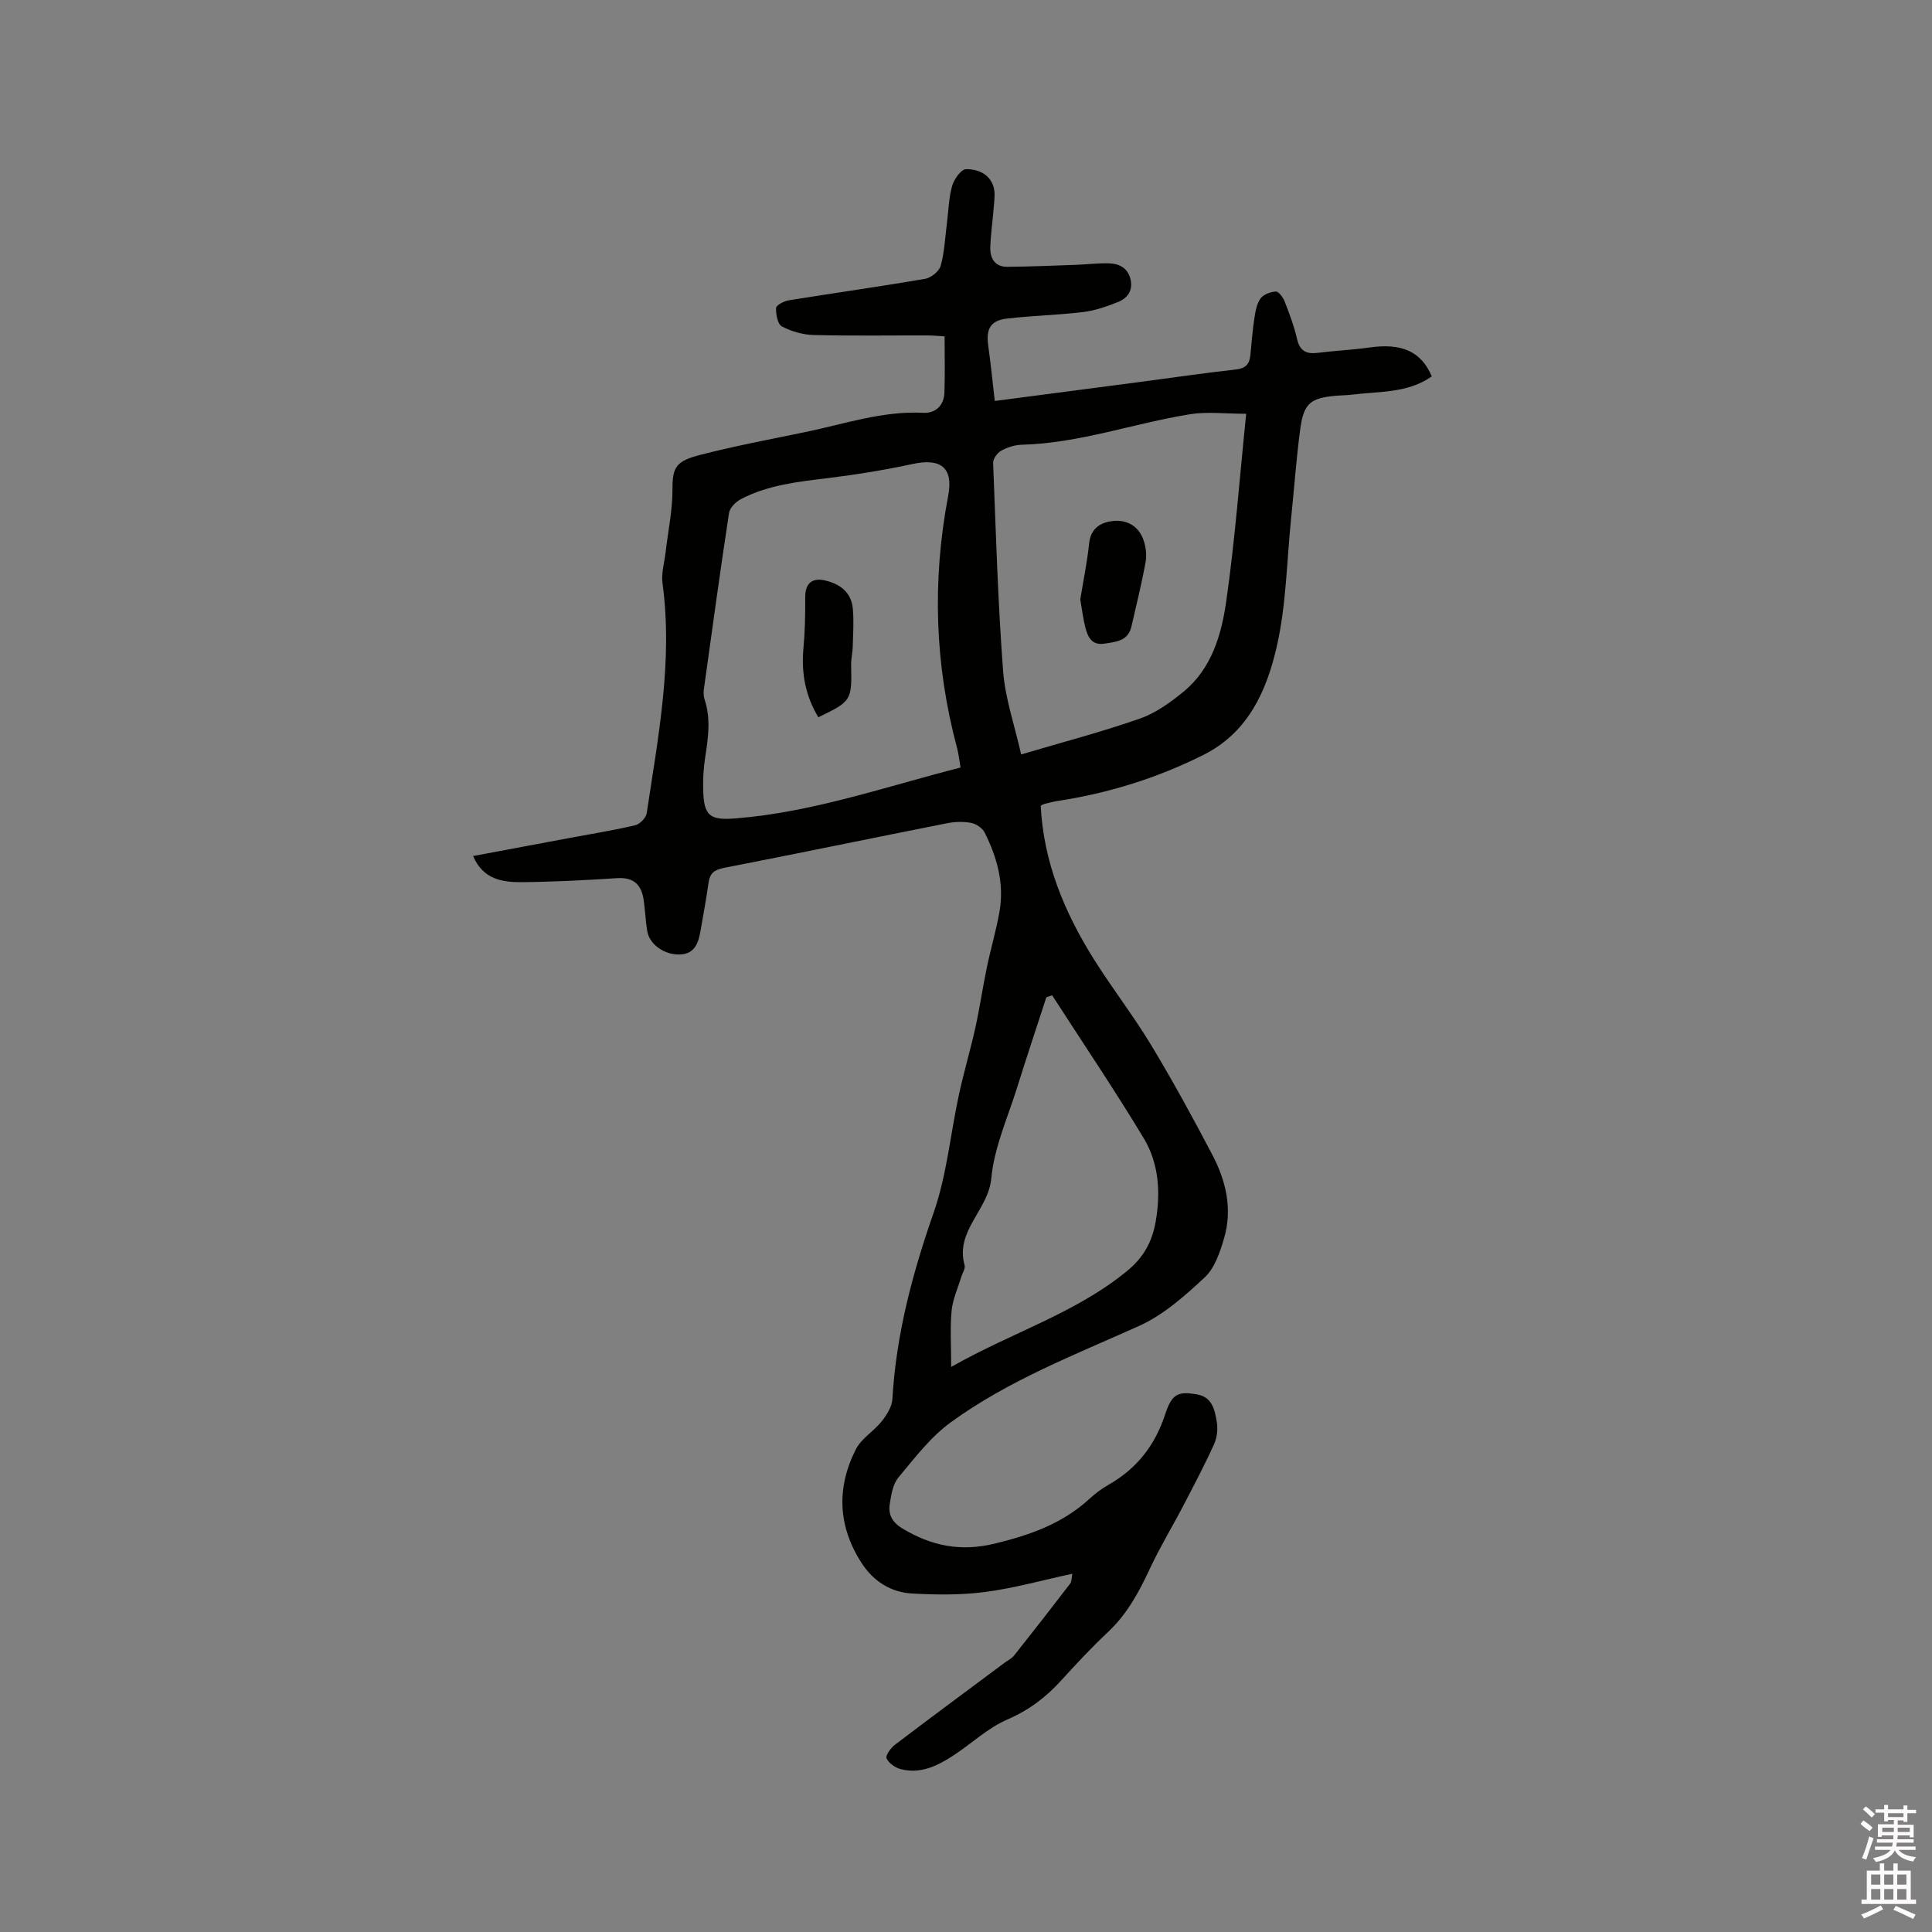
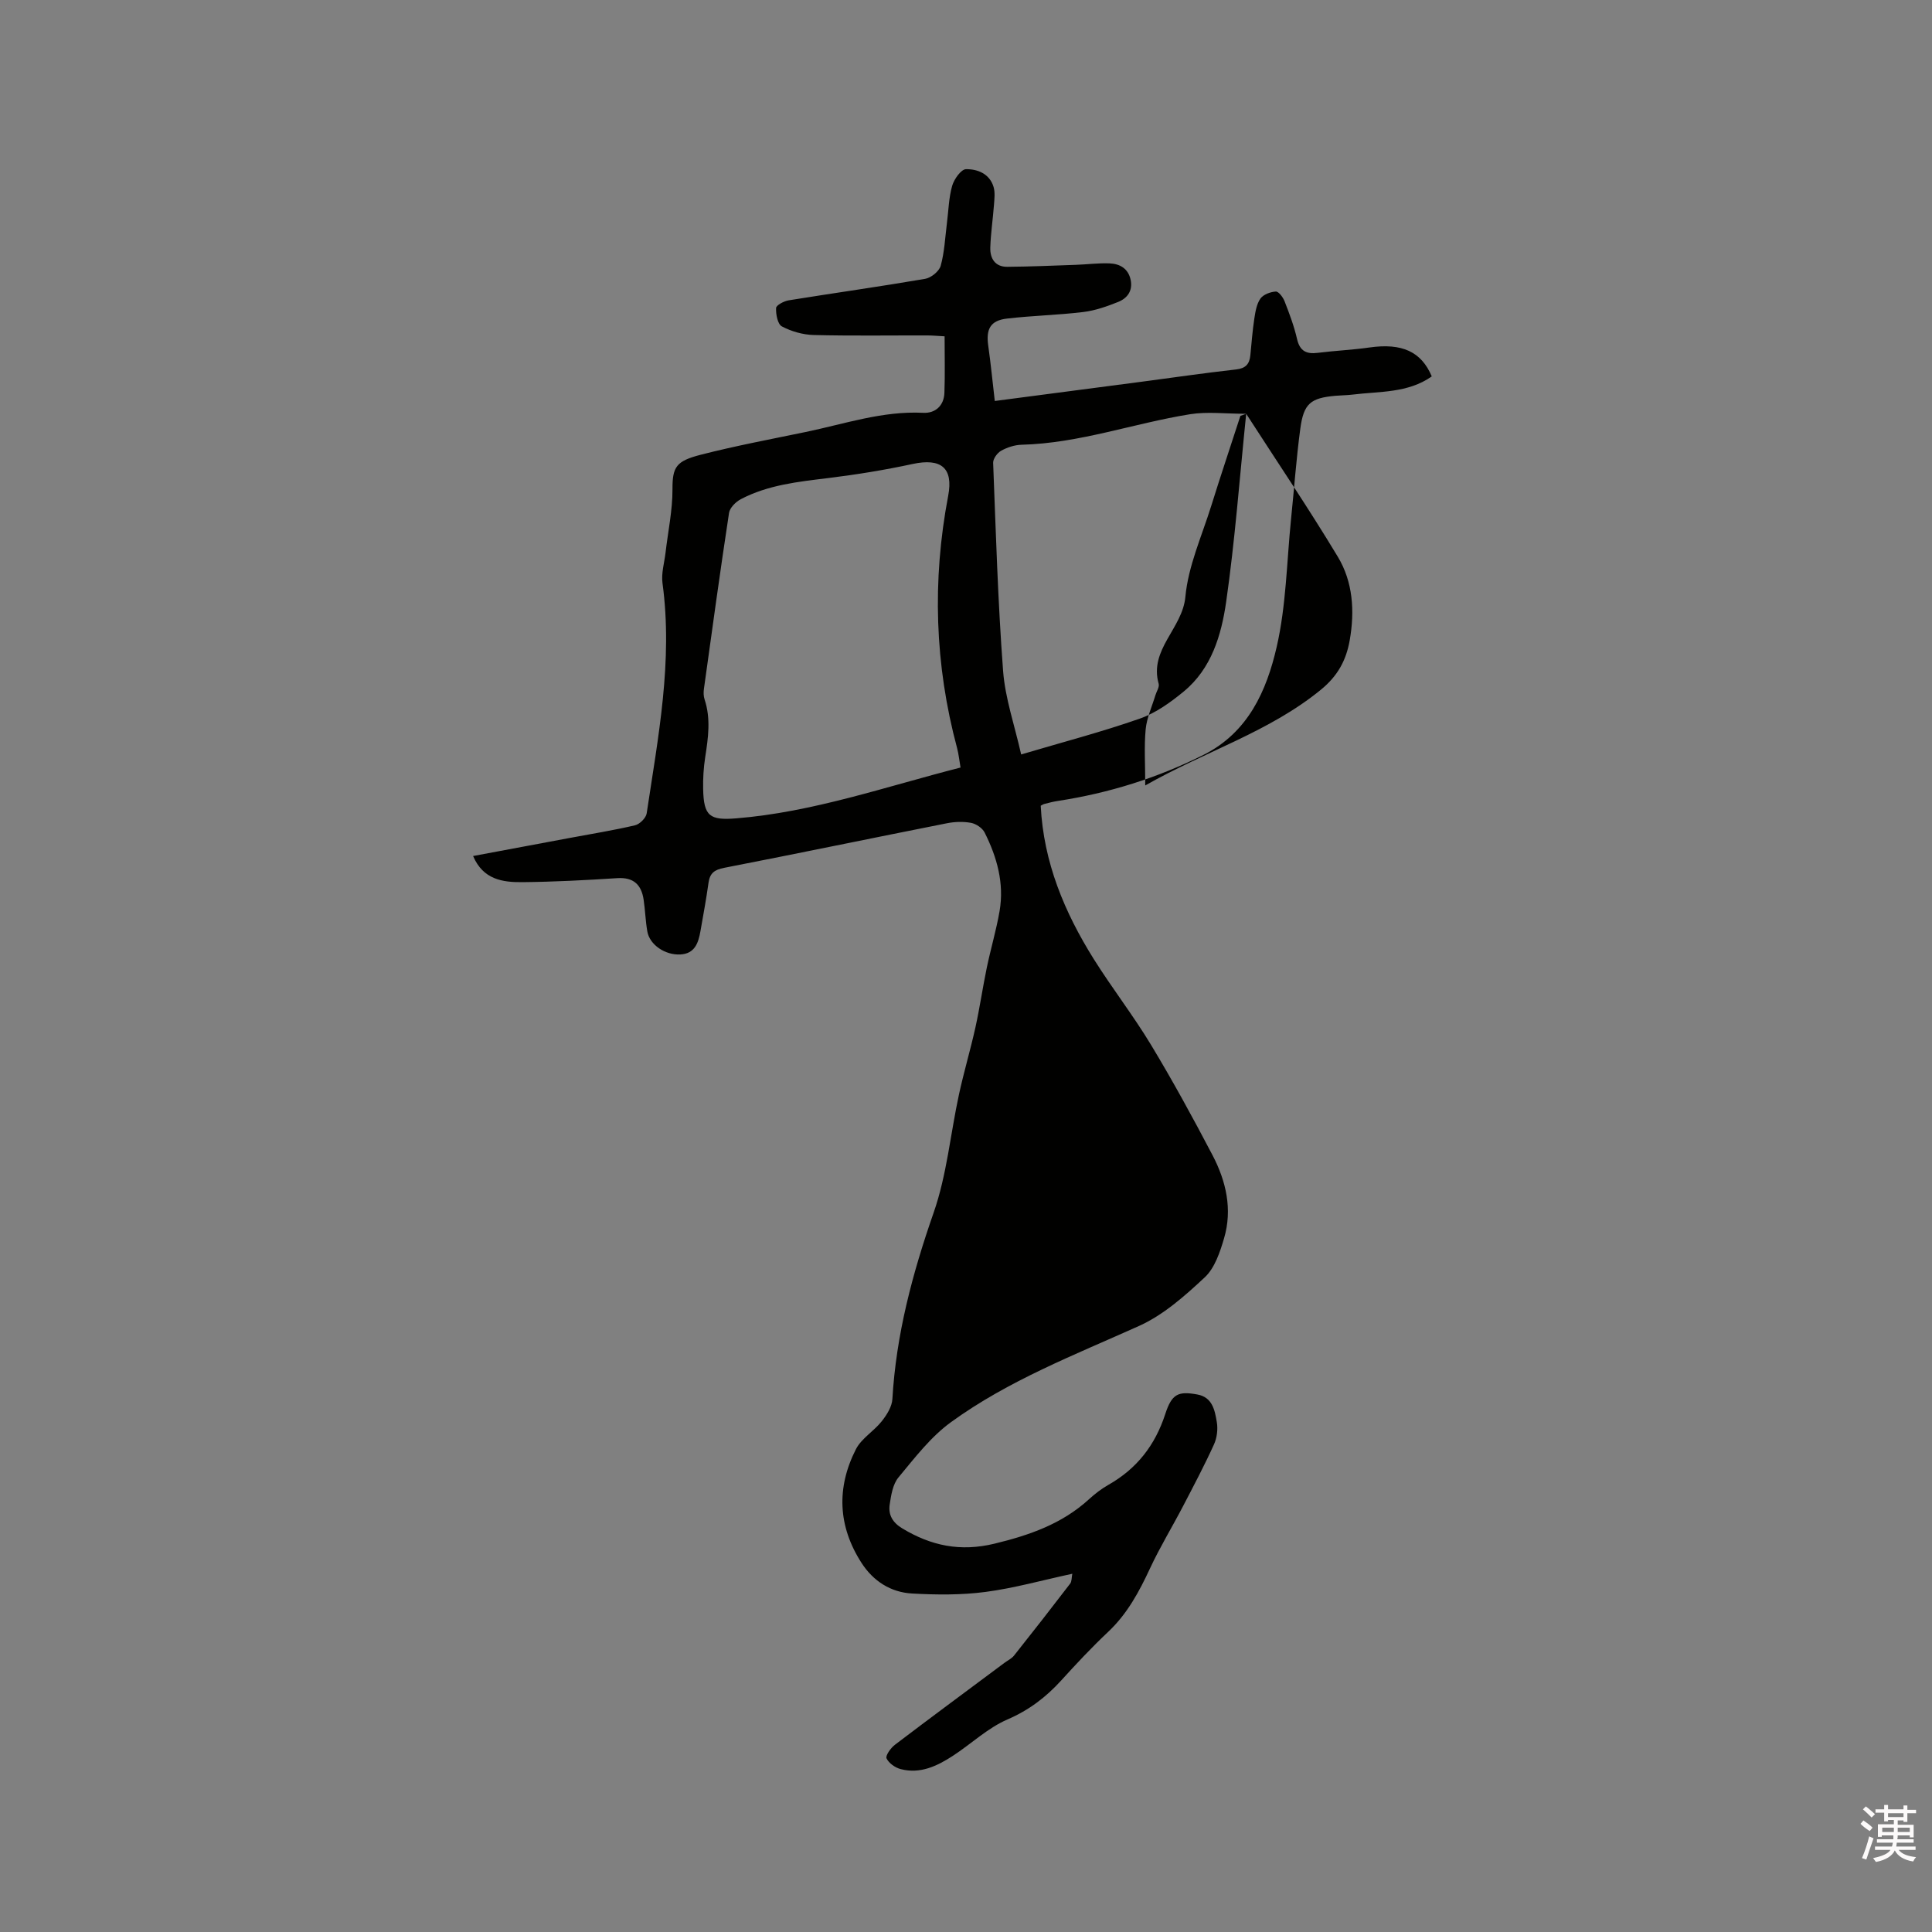
<svg xmlns="http://www.w3.org/2000/svg" enable-background="new 0 0 400 400" viewBox="0 0 400 400">
  <rect x="0" y="0" width="400" height="400" fill="#808080" stroke="none" />
  <path d="m385.2 377.6.6-.7c.6.4 1.3.9 1.9 1.5l-.6.7c-.8-.5-1.4-1-1.9-1.5zm.3 7.1c.6-1.4 1.1-2.9 1.5-4.5.3.1.6.3.9.4-.5 1.4-1 2.9-1.5 4.4zm.2-10.1.6-.6c.7.5 1.3 1.1 1.9 1.6l-.7.7c-.6-.6-1.2-1.2-1.8-1.7zm8.4-.8h.8v.9h1.8v.7h-1.8v1.8h-.8v-.3h-1.2v.9h3.3v2.6h-.8v-.4h-2.5c0 .3 0 .6-.1.8h3.4v.7h-3.5c0 .3-.1.6-.1.8h4v.7h-3.5c.7.9 1.9 1.3 3.6 1.5-.2.2-.4.5-.6.9-1.9-.3-3.2-1.1-3.8-2.3-.5 1.1-1.8 2-3.9 2.4-.2-.3-.4-.5-.6-.8 1.9-.4 3.1-.9 3.6-1.7h-3.2v-.7h3.5c.1-.2.1-.5.2-.8h-3.3v-.7h3.4c0-.2 0-.5 0-.8h-2.4v.3h-.8v-2.6h3.3v-.9h-1.2v.3h-.8v-1.8h-1.8v-.7h1.8v-.9h.8v.9h3.2zm-4.4 5.5h2.4c0-.3 0-.6 0-.9h-2.4zm1.2-3.1h3.2v-.8h-3.2zm4.4 2.2h-2.4v.9h2.5v-.9z" fill="#fcfafa" />
-   <path d="m389.2 385.8h.9v1.5h1.9v-1.5h.9v1.5h2.7v6h1.1v.9h-11.3v-.9h1.1v-6h2.7zm.2 8.7.5.8c-1.2.6-2.5 1.3-4 1.9-.2-.3-.3-.6-.6-.8 1.6-.6 3-1.3 4.1-1.9zm-2-4.3h1.9v-2.1h-1.9zm0 3.1h1.9v-2.2h-1.9zm2.7-3.1h1.9v-2.1h-1.9zm0 3.1h1.9v-2.2h-1.9zm2.4 1.3c1.4.6 2.7 1.2 4.1 1.8l-.5.9c-1.5-.7-2.8-1.4-4.1-1.9zm2.2-6.5h-1.9v2.1h1.9zm-1.9 5.2h1.9v-2.2h-1.9z" fill="#fcfafa" />
  <g fill="#010100">
-     <path d="m222.01 325.83c-6.23 1.34-12.04 2.98-17.96 3.76-5 .66-10.15.61-15.2.33-4.43-.24-8.05-2.56-10.49-6.35-4.89-7.6-5.2-15.57-1.16-23.51 1.15-2.26 3.73-3.74 5.36-5.81 1.04-1.31 2.11-3.01 2.2-4.6.77-13.34 4.15-25.99 8.54-38.58 2.73-7.82 3.48-16.33 5.25-24.5 1.01-4.65 2.37-9.21 3.4-13.85.9-4.09 1.5-8.25 2.35-12.35.81-3.92 1.97-7.78 2.65-11.73.99-5.76-.53-11.17-3.09-16.27-.47-.94-1.78-1.82-2.84-2.01-1.62-.3-3.41-.23-5.04.1-15.36 3.04-30.7 6.23-46.07 9.22-2.01.39-2.94 1.11-3.22 3.09-.47 3.35-1.08 6.69-1.67 10.02-.43 2.4-1.14 4.65-4.14 4.82-3.17.18-6.38-2-6.86-4.77-.38-2.18-.44-4.42-.77-6.62-.47-3.05-2.08-4.62-5.43-4.41-6.55.42-13.12.77-19.68.83-4.05.04-8.11-.51-10.19-5.41 6.84-1.28 13.48-2.52 20.11-3.76 4.48-.84 8.98-1.56 13.41-2.6.98-.23 2.28-1.52 2.42-2.48 2.37-15.8 5.46-31.55 3.27-47.68-.27-2.02.38-4.17.63-6.26.51-4.4 1.46-8.8 1.44-13.19-.02-4.62.79-5.81 5.85-7.11 7.17-1.84 14.47-3.21 21.72-4.71 8.06-1.67 15.93-4.4 24.37-3.97 2.46.12 4.26-1.47 4.36-4.12.14-3.79.04-7.6.04-11.72-1.34-.07-2.46-.18-3.58-.18-7.85-.02-15.7.11-23.54-.09-2.23-.06-4.6-.74-6.57-1.78-.88-.46-1.26-2.51-1.2-3.81.03-.59 1.63-1.43 2.61-1.59 9.41-1.52 18.85-2.84 28.25-4.45 1.23-.21 2.9-1.56 3.22-2.7.78-2.81.91-5.81 1.28-8.74.34-2.61.38-5.3 1.09-7.8.39-1.38 1.85-3.44 2.86-3.46 2.39-.04 4.9.93 5.72 3.68.34 1.15.17 2.48.08 3.72-.22 2.95-.67 5.88-.76 8.83-.07 2.24.99 4 3.51 3.98 4.74-.04 9.47-.24 14.21-.41 2.32-.08 4.65-.39 6.96-.3 2.15.08 3.89 1.07 4.38 3.42.47 2.25-.69 3.8-2.58 4.56-2.32.93-4.76 1.79-7.23 2.09-5.25.64-10.56.74-15.81 1.36-3.41.4-4.35 2.15-3.87 5.57.53 3.76.9 7.53 1.36 11.49 10.1-1.32 20.26-2.65 30.43-3.99 6.51-.86 13.01-1.81 19.54-2.54 1.97-.22 2.76-1.12 2.94-2.92.25-2.53.44-5.07.82-7.58.22-1.44.47-3.03 1.26-4.16.6-.86 2.07-1.4 3.19-1.47.58-.03 1.49 1.18 1.81 2 1 2.56 1.98 5.16 2.59 7.83.58 2.52 1.95 3.16 4.3 2.86 3.56-.45 7.16-.6 10.71-1.11 6.68-.95 10.72.84 12.88 5.99-4.96 3.5-10.83 3.07-16.43 3.77-1.15.14-2.33.14-3.49.24-5.17.46-6.6 1.59-7.3 6.84-.83 6.19-1.27 12.44-1.91 18.66-.9 8.86-1 17.9-2.98 26.51-2.08 9.05-5.89 17.69-15.13 22.33-9.55 4.79-19.6 7.92-30.14 9.54-.94.14-1.87.38-2.79.62-.29.07-.56.26-.79.38.58 11.7 4.92 22.07 11 31.77 3.77 6.01 8.15 11.64 11.82 17.71 4.51 7.47 8.7 15.14 12.75 22.87 2.81 5.37 4.16 11.2 2.39 17.2-.84 2.87-1.93 6.15-3.99 8.08-4.12 3.85-8.58 7.81-13.63 10.08-13.33 6-27.03 11.27-38.93 19.92-4.19 3.04-7.5 7.39-10.86 11.43-1.18 1.42-1.53 3.68-1.82 5.63-.31 2.1.58 3.71 2.61 4.93 5.99 3.61 12.02 4.87 19.09 3.16 7.25-1.76 13.94-4.08 19.52-9.16 1.25-1.14 2.61-2.2 4.08-3.03 5.88-3.34 9.66-8.2 11.76-14.66 1.36-4.19 2.69-4.75 6.62-4.04 3.15.56 3.64 3.29 4.05 5.73.25 1.48.03 3.27-.6 4.64-1.97 4.33-4.2 8.55-6.4 12.77-2.24 4.3-4.78 8.46-6.82 12.84-2.25 4.84-4.71 9.43-8.67 13.16-3.39 3.19-6.59 6.61-9.72 10.06-3.17 3.48-6.68 6.16-11.13 8.08-4.1 1.77-7.52 5.07-11.33 7.55-3.25 2.11-6.74 3.78-10.76 2.74-1.15-.29-2.49-1.23-2.95-2.23-.26-.57.87-2.16 1.73-2.81 7.51-5.71 15.1-11.31 22.66-16.95.68-.51 1.51-.89 2.02-1.54 3.92-4.93 7.8-9.91 11.63-14.91.32-.46.26-1.21.42-2.01zm-23.14-166.92c-.27-1.54-.39-2.8-.71-4.01-4.64-17.27-5.19-34.68-1.85-52.24 1.1-5.78-1.45-7.87-7.35-6.6-5.78 1.25-11.64 2.2-17.5 2.92-6.22.76-12.44 1.41-18.08 4.37-1.05.55-2.28 1.78-2.44 2.84-1.85 12.12-3.51 24.28-5.2 36.43-.1.72-.09 1.53.14 2.2 1.31 3.97.75 7.92.13 11.91-.34 2.19-.48 4.44-.43 6.65.12 5.59 1.34 6.5 6.86 6.05 15.84-1.28 30.78-6.52 46.43-10.52zm59.14-73.24c-4.32 0-8.05-.48-11.61.09-11.67 1.87-22.93 6.02-34.9 6.32-1.43.04-2.97.54-4.22 1.24-.8.44-1.69 1.67-1.66 2.5.56 14.37.98 28.76 2.06 43.1.43 5.67 2.38 11.23 3.74 17.28 8.64-2.56 16.72-4.67 24.57-7.42 3.29-1.15 6.36-3.36 9.1-5.62 5.74-4.73 7.78-11.68 8.77-18.53 1.83-12.74 2.78-25.61 4.15-38.96zm-40.18 120.39c-.4.14-.8.28-1.2.43-2.01 6.21-4.09 12.39-6.03 18.62-1.95 6.25-4.77 12.45-5.36 18.84-.6 6.58-7.54 10.87-5.53 18.01.19.68-.45 1.6-.69 2.41-.7 2.33-1.77 4.62-2 7-.34 3.58-.09 7.22-.09 11.64 12.54-7.13 25.66-11.07 36.35-19.81 3.53-2.88 5.26-6.13 5.99-10.28 1.05-6.02.67-12.05-2.47-17.26-6.05-10.04-12.62-19.75-18.97-29.6z" />
-     <path d="m169.43 148.5c-2.66-4.39-3.55-9.1-3.09-14.21.32-3.52.4-7.07.37-10.61-.02-2.79 1.32-4.13 4.07-3.51 3.15.71 5.48 2.47 5.79 5.86.24 2.6.05 5.25-.02 7.87-.03 1.26-.36 2.52-.33 3.77.15 7.38.08 7.52-6.79 10.83z" />
-     <path d="m223.66 124.1c.63-3.88 1.43-7.71 1.83-11.58.33-3.2 2.45-4.4 5.01-4.66 2.81-.28 5.24 1.07 6.23 3.89.51 1.43.72 3.16.45 4.64-.81 4.46-1.91 8.87-2.92 13.29-.69 3.05-3.21 3.21-5.63 3.58-2.55.39-3.38-1.34-3.89-3.23-.5-1.91-.72-3.9-1.08-5.93z" />
+     <path d="m222.01 325.83c-6.23 1.34-12.04 2.98-17.96 3.76-5 .66-10.15.61-15.2.33-4.43-.24-8.05-2.56-10.49-6.35-4.89-7.6-5.2-15.57-1.16-23.51 1.15-2.26 3.73-3.74 5.36-5.81 1.04-1.31 2.11-3.01 2.2-4.6.77-13.34 4.15-25.99 8.54-38.58 2.73-7.82 3.48-16.33 5.25-24.5 1.01-4.65 2.37-9.21 3.4-13.85.9-4.09 1.5-8.25 2.35-12.35.81-3.92 1.97-7.78 2.65-11.73.99-5.76-.53-11.17-3.09-16.27-.47-.94-1.78-1.82-2.84-2.01-1.62-.3-3.41-.23-5.04.1-15.36 3.04-30.7 6.23-46.07 9.22-2.01.39-2.94 1.11-3.22 3.09-.47 3.35-1.08 6.69-1.67 10.02-.43 2.4-1.14 4.65-4.14 4.82-3.17.18-6.38-2-6.86-4.77-.38-2.18-.44-4.42-.77-6.62-.47-3.05-2.08-4.62-5.43-4.41-6.55.42-13.12.77-19.68.83-4.05.04-8.11-.51-10.19-5.41 6.84-1.28 13.48-2.52 20.11-3.76 4.48-.84 8.98-1.56 13.41-2.6.98-.23 2.28-1.52 2.42-2.48 2.37-15.8 5.46-31.55 3.27-47.68-.27-2.02.38-4.17.63-6.26.51-4.4 1.46-8.8 1.44-13.19-.02-4.62.79-5.81 5.85-7.11 7.17-1.84 14.47-3.21 21.72-4.71 8.06-1.67 15.93-4.4 24.37-3.97 2.46.12 4.26-1.47 4.36-4.12.14-3.79.04-7.6.04-11.72-1.34-.07-2.46-.18-3.58-.18-7.85-.02-15.7.11-23.54-.09-2.23-.06-4.6-.74-6.57-1.78-.88-.46-1.26-2.51-1.2-3.81.03-.59 1.63-1.43 2.61-1.59 9.41-1.52 18.85-2.84 28.25-4.45 1.23-.21 2.9-1.56 3.22-2.7.78-2.81.91-5.81 1.28-8.74.34-2.61.38-5.3 1.09-7.8.39-1.38 1.85-3.44 2.86-3.46 2.39-.04 4.9.93 5.72 3.68.34 1.15.17 2.48.08 3.72-.22 2.95-.67 5.88-.76 8.83-.07 2.24.99 4 3.51 3.98 4.74-.04 9.47-.24 14.21-.41 2.32-.08 4.65-.39 6.96-.3 2.15.08 3.89 1.07 4.38 3.42.47 2.25-.69 3.8-2.58 4.56-2.32.93-4.76 1.79-7.23 2.09-5.25.64-10.56.74-15.81 1.36-3.41.4-4.35 2.15-3.87 5.57.53 3.76.9 7.53 1.36 11.49 10.1-1.32 20.26-2.65 30.43-3.99 6.51-.86 13.01-1.81 19.54-2.54 1.97-.22 2.76-1.12 2.94-2.92.25-2.53.44-5.07.82-7.58.22-1.44.47-3.03 1.26-4.16.6-.86 2.07-1.4 3.19-1.47.58-.03 1.49 1.18 1.81 2 1 2.56 1.98 5.16 2.59 7.83.58 2.52 1.95 3.16 4.3 2.86 3.56-.45 7.16-.6 10.71-1.11 6.68-.95 10.72.84 12.88 5.99-4.96 3.5-10.83 3.07-16.43 3.77-1.15.14-2.33.14-3.49.24-5.17.46-6.6 1.59-7.3 6.84-.83 6.19-1.27 12.44-1.91 18.66-.9 8.86-1 17.9-2.98 26.51-2.08 9.05-5.89 17.69-15.13 22.33-9.55 4.79-19.6 7.92-30.14 9.54-.94.14-1.87.38-2.79.62-.29.07-.56.26-.79.38.58 11.7 4.92 22.07 11 31.77 3.77 6.01 8.15 11.64 11.82 17.71 4.51 7.47 8.7 15.14 12.75 22.87 2.81 5.37 4.16 11.2 2.39 17.2-.84 2.87-1.93 6.15-3.99 8.08-4.12 3.85-8.58 7.81-13.63 10.08-13.33 6-27.03 11.27-38.93 19.92-4.19 3.04-7.5 7.39-10.86 11.43-1.18 1.42-1.53 3.68-1.82 5.63-.31 2.1.58 3.71 2.61 4.93 5.99 3.61 12.02 4.87 19.09 3.16 7.25-1.76 13.94-4.08 19.52-9.16 1.25-1.14 2.61-2.2 4.08-3.03 5.88-3.34 9.66-8.2 11.76-14.66 1.36-4.19 2.69-4.75 6.62-4.04 3.15.56 3.64 3.29 4.05 5.73.25 1.48.03 3.27-.6 4.64-1.97 4.33-4.2 8.55-6.4 12.77-2.24 4.3-4.78 8.46-6.82 12.84-2.25 4.84-4.71 9.43-8.67 13.16-3.39 3.19-6.59 6.61-9.72 10.06-3.17 3.48-6.68 6.16-11.13 8.08-4.1 1.77-7.52 5.07-11.33 7.55-3.25 2.11-6.74 3.78-10.76 2.74-1.15-.29-2.49-1.23-2.95-2.23-.26-.57.87-2.16 1.73-2.81 7.51-5.71 15.1-11.31 22.66-16.95.68-.51 1.51-.89 2.02-1.54 3.92-4.93 7.8-9.91 11.63-14.91.32-.46.26-1.21.42-2.01zm-23.14-166.92c-.27-1.54-.39-2.8-.71-4.01-4.64-17.27-5.19-34.68-1.85-52.24 1.1-5.78-1.45-7.87-7.35-6.6-5.78 1.25-11.64 2.2-17.5 2.92-6.22.76-12.44 1.41-18.08 4.37-1.05.55-2.28 1.78-2.44 2.84-1.85 12.12-3.51 24.28-5.2 36.43-.1.72-.09 1.53.14 2.2 1.31 3.97.75 7.92.13 11.91-.34 2.19-.48 4.44-.43 6.65.12 5.59 1.34 6.5 6.86 6.05 15.84-1.28 30.78-6.52 46.43-10.52zm59.14-73.24c-4.32 0-8.05-.48-11.61.09-11.67 1.87-22.93 6.02-34.9 6.32-1.43.04-2.97.54-4.22 1.24-.8.44-1.69 1.67-1.66 2.5.56 14.37.98 28.76 2.06 43.1.43 5.67 2.38 11.23 3.74 17.28 8.64-2.56 16.72-4.67 24.57-7.42 3.29-1.15 6.36-3.36 9.1-5.62 5.74-4.73 7.78-11.68 8.77-18.53 1.83-12.74 2.78-25.61 4.15-38.96zc-.4.14-.8.28-1.2.43-2.01 6.21-4.09 12.39-6.03 18.62-1.95 6.25-4.77 12.45-5.36 18.84-.6 6.58-7.54 10.87-5.53 18.01.19.68-.45 1.6-.69 2.41-.7 2.33-1.77 4.62-2 7-.34 3.58-.09 7.22-.09 11.64 12.54-7.13 25.66-11.07 36.35-19.81 3.53-2.88 5.26-6.13 5.99-10.28 1.05-6.02.67-12.05-2.47-17.26-6.05-10.04-12.62-19.75-18.97-29.6z" />
  </g>
</svg>